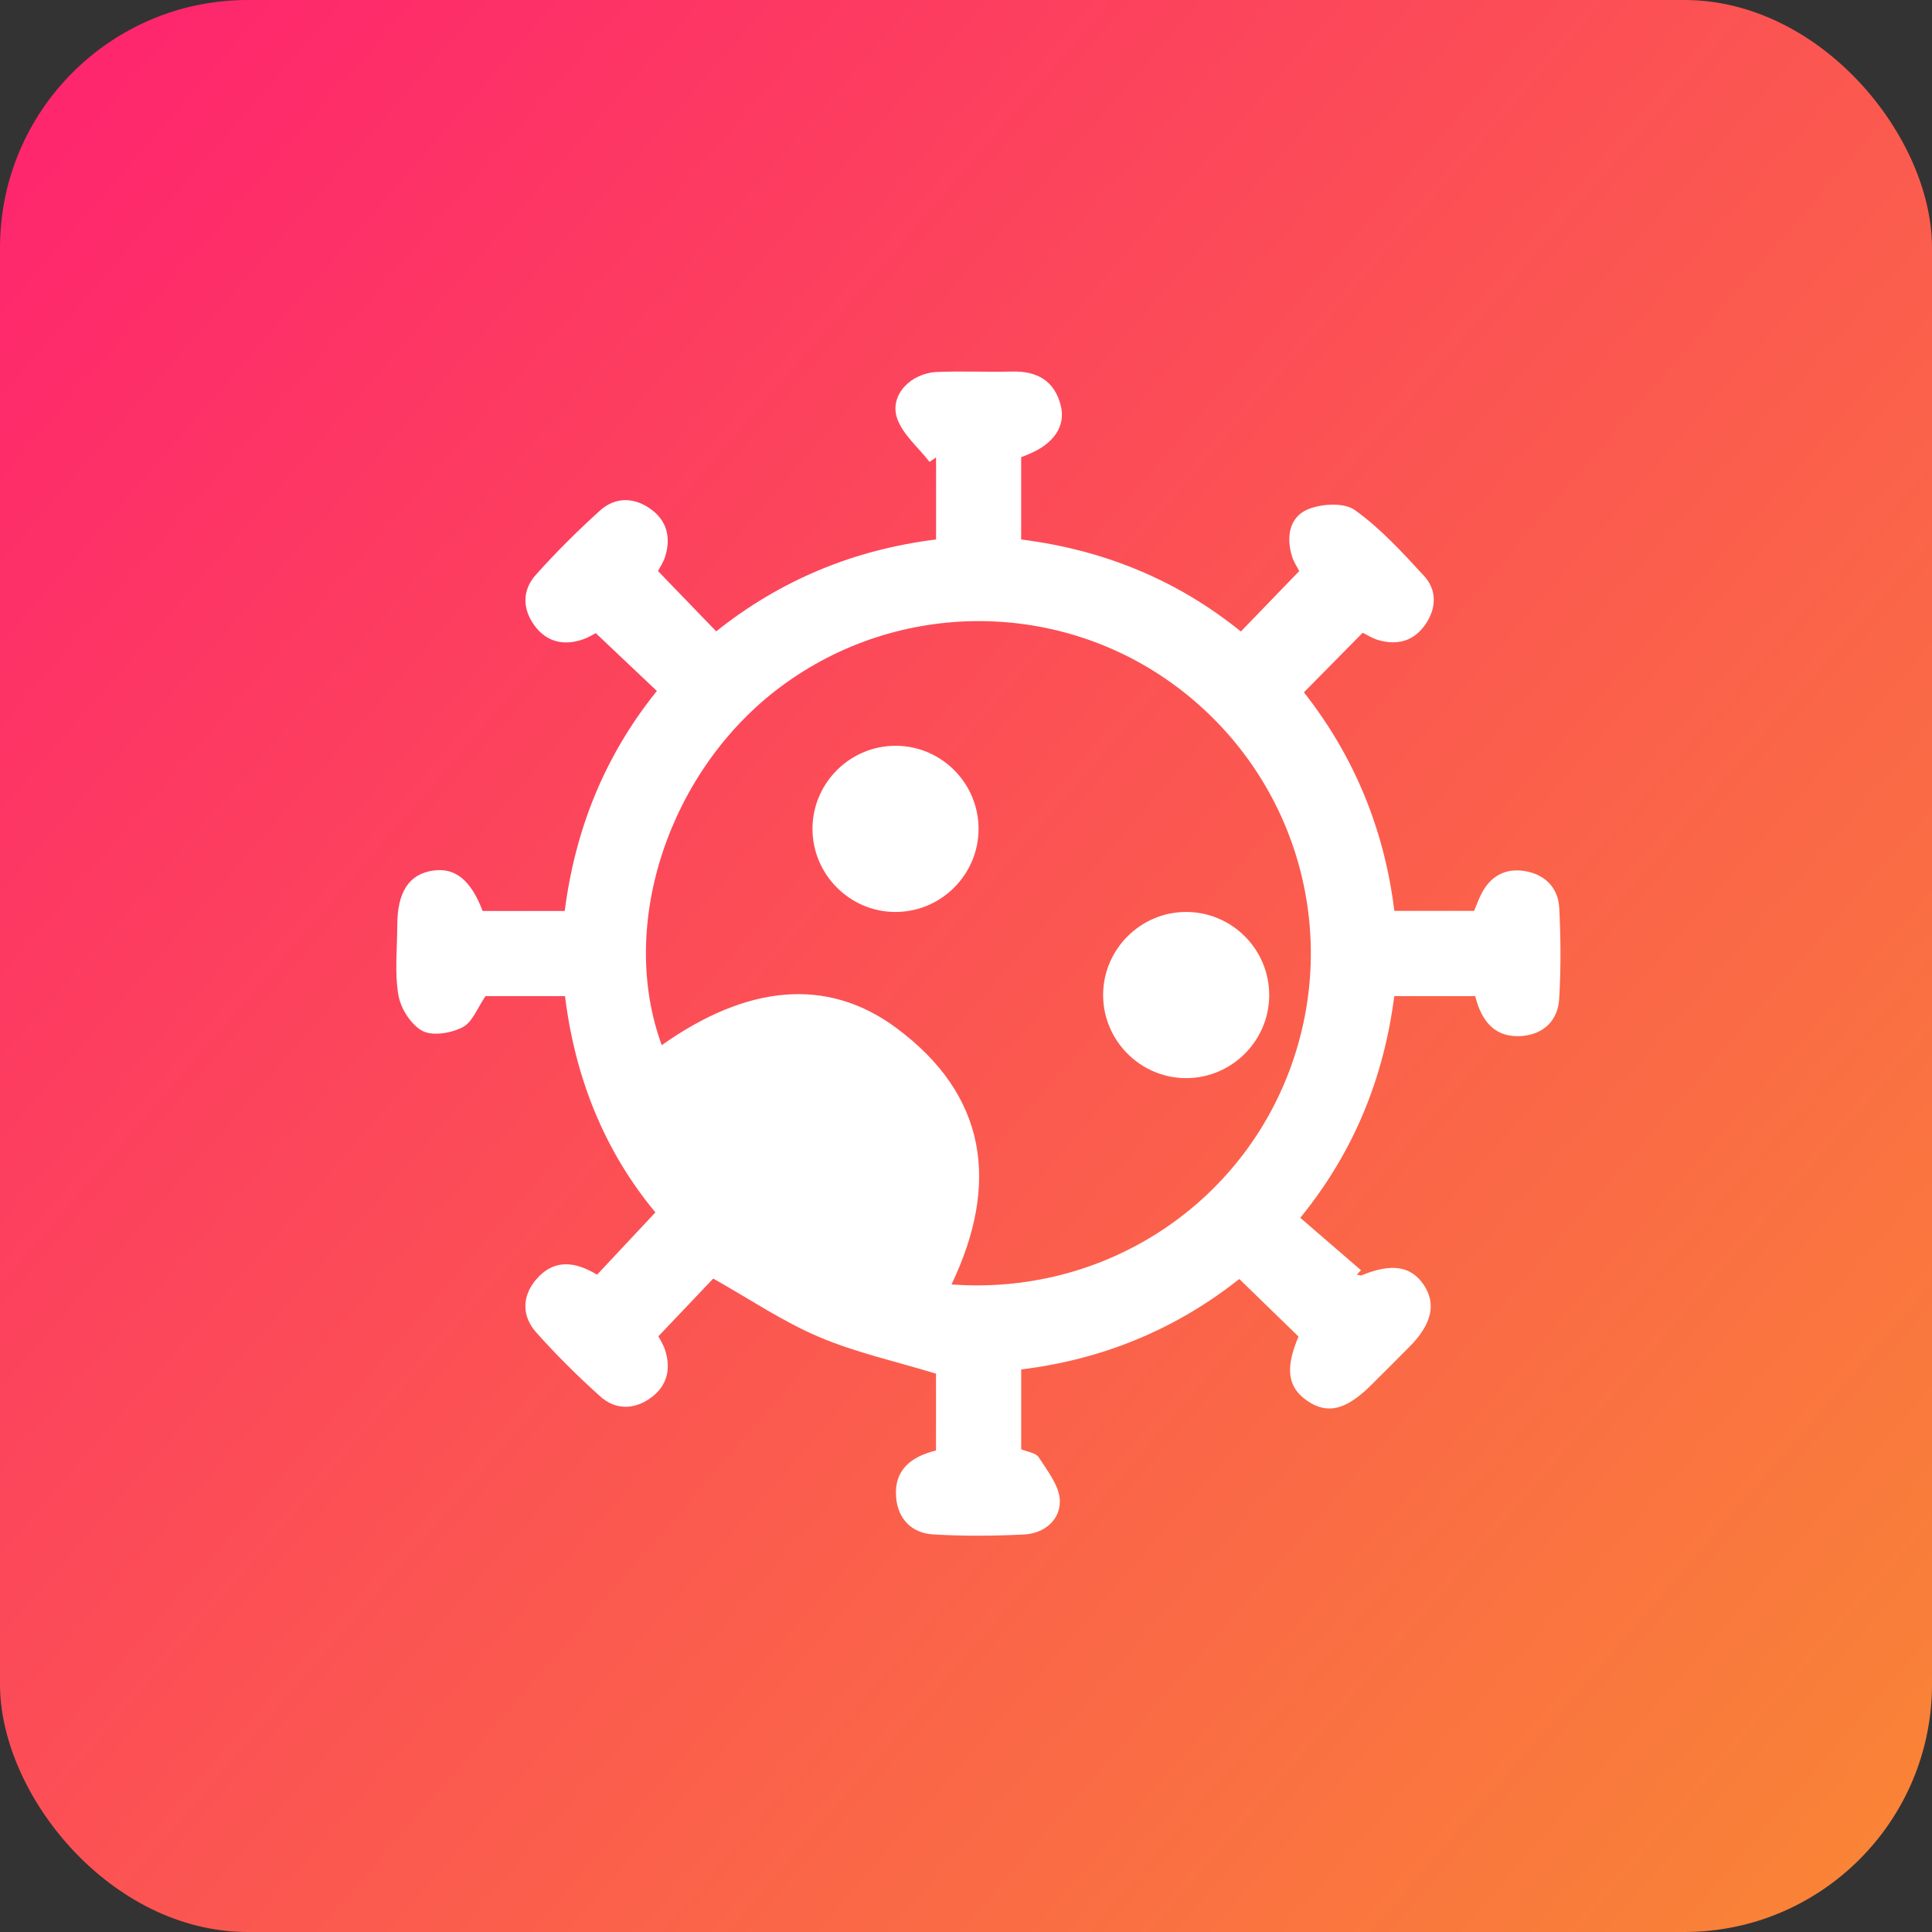
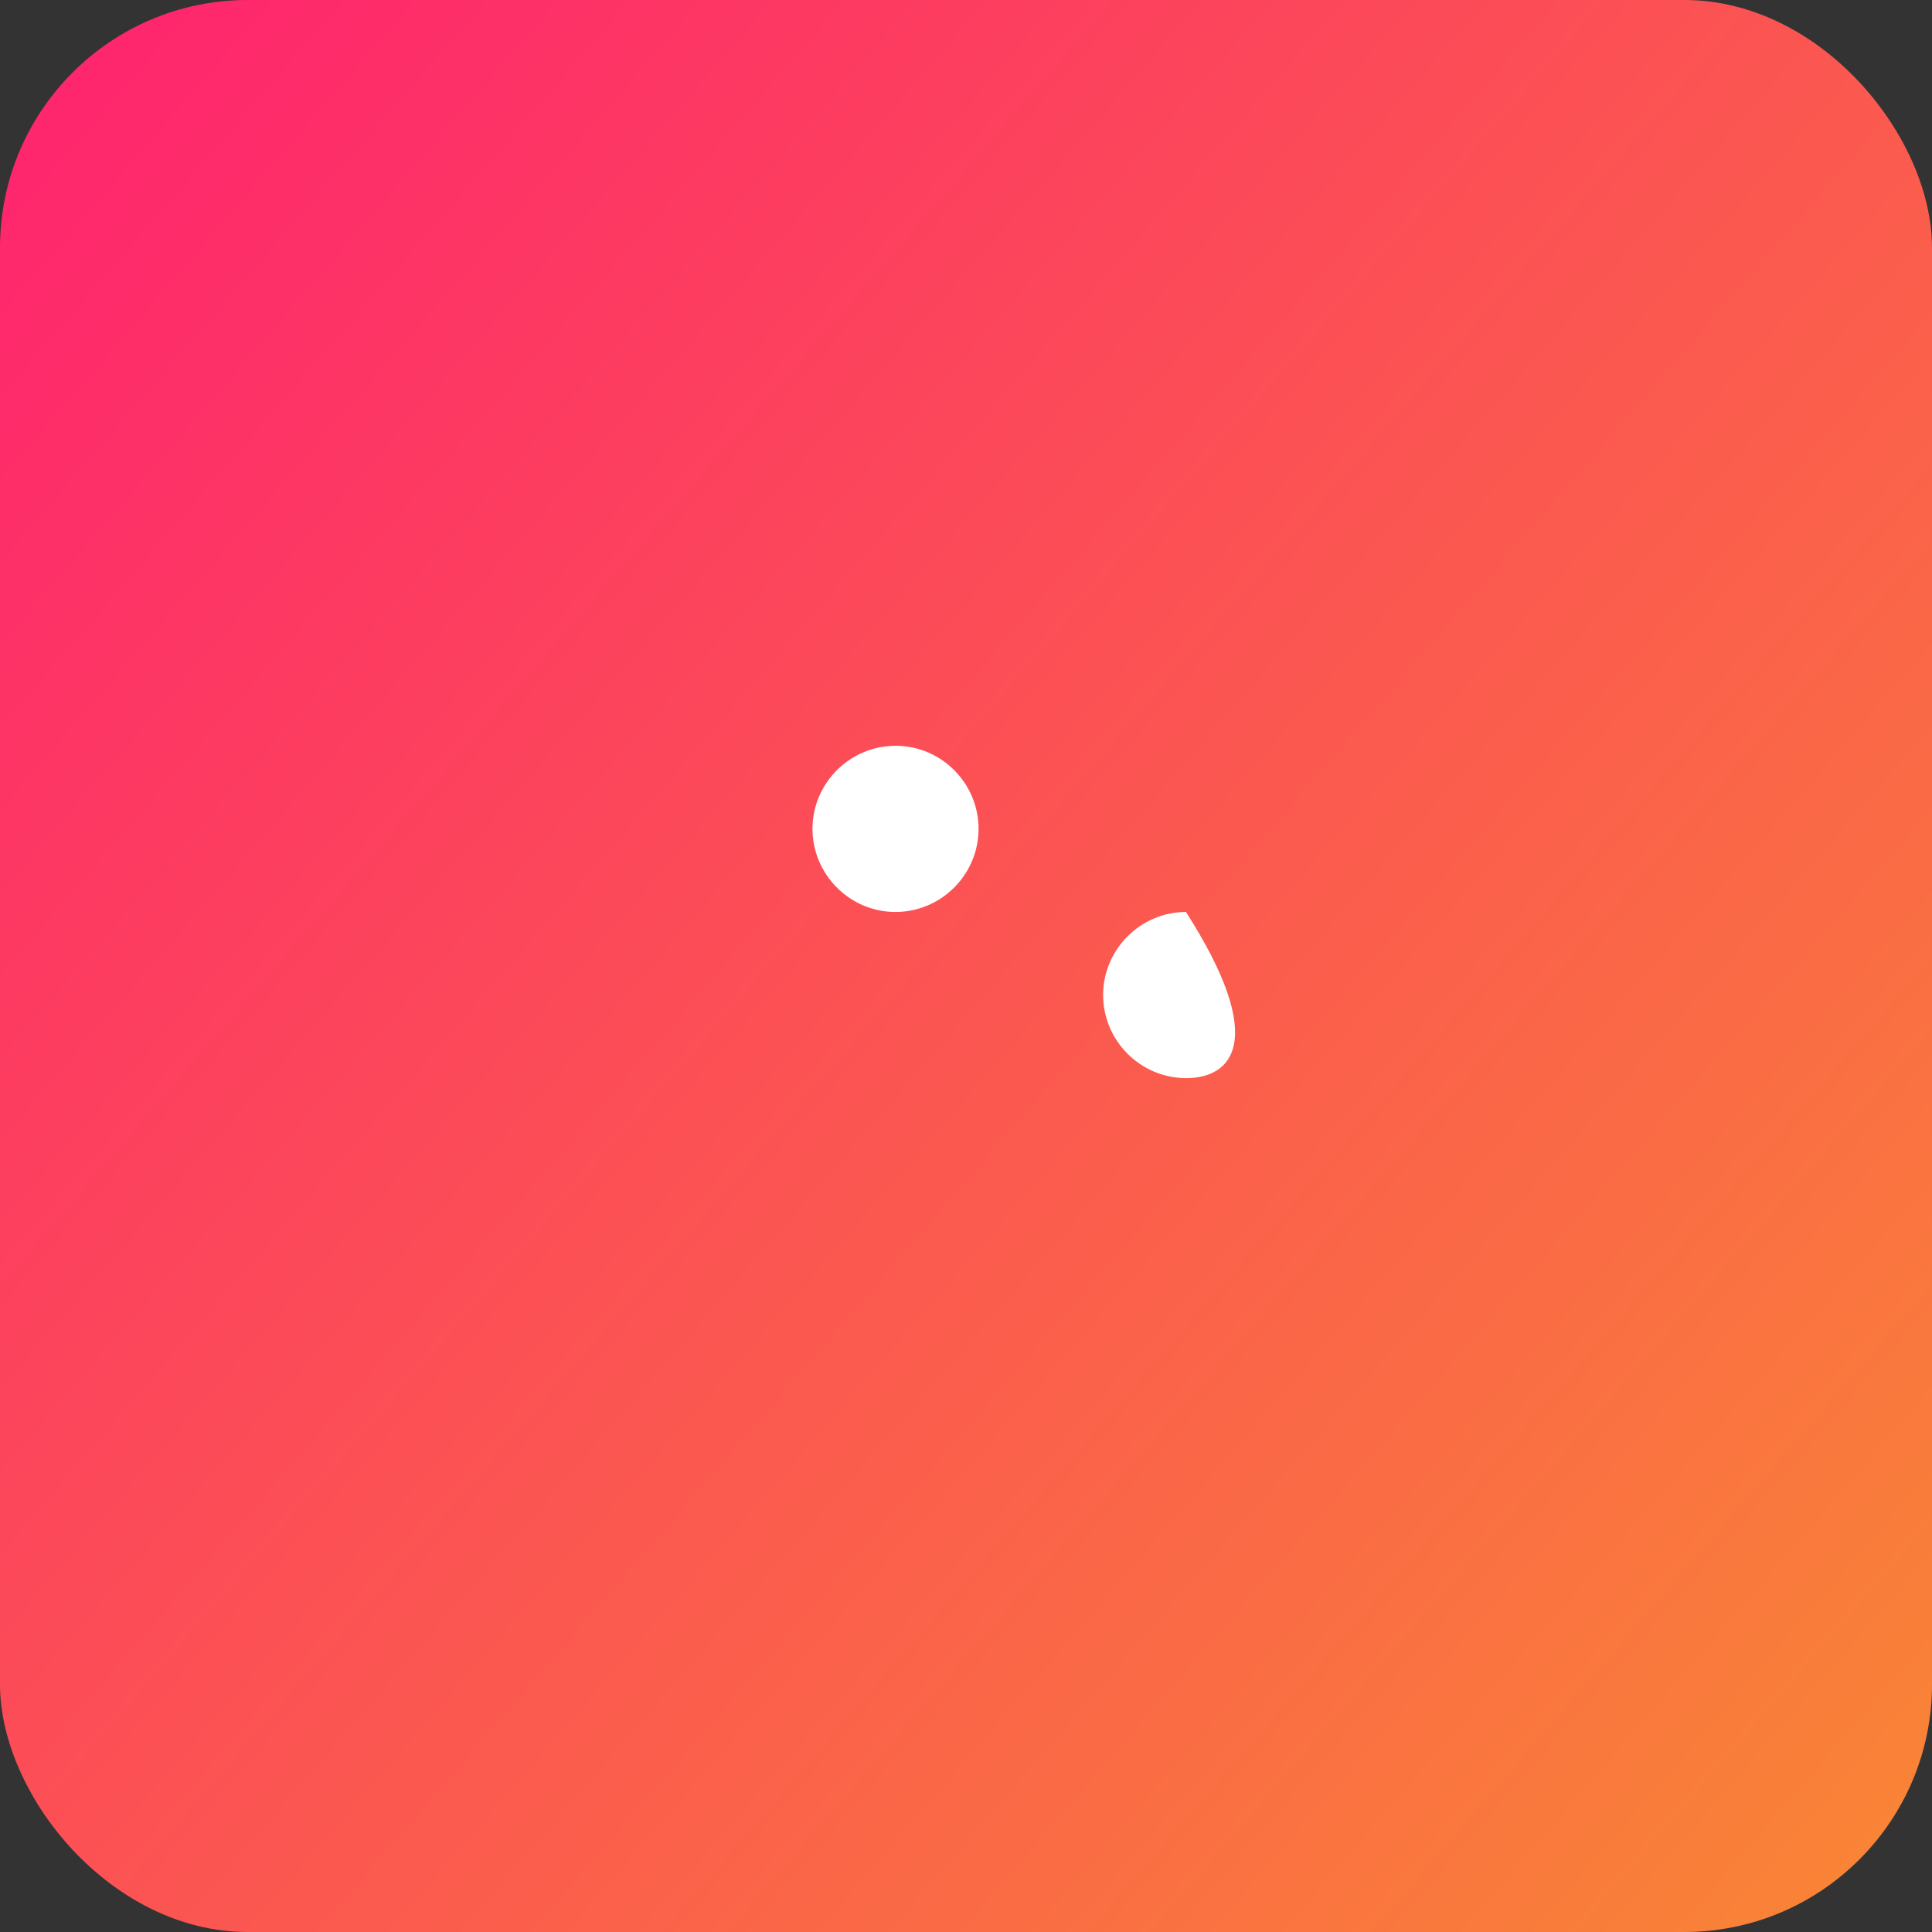
<svg xmlns="http://www.w3.org/2000/svg" width="78" height="78" viewBox="0 0 78 78" fill="none">
  <rect x="0" y="0" width="78" height="78" fill="#333333" stroke="none" />
  <rect width="78" height="78" rx="10" fill="url(#paint0_linear_2006_6)" />
-   <path d="M41.229 55.288C41.229 56.389 41.229 57.431 41.229 58.511C41.462 58.611 41.816 58.649 41.937 58.836C42.289 59.383 42.767 59.983 42.788 60.574C42.813 61.362 42.162 61.912 41.338 61.952C40.119 62.012 38.893 62.021 37.675 61.949C36.814 61.897 36.255 61.329 36.179 60.461C36.085 59.362 36.762 58.811 37.789 58.561C37.789 57.485 37.789 56.414 37.789 55.458C36.16 54.961 34.549 54.609 33.059 53.973C31.599 53.353 30.26 52.443 28.795 51.619C28.139 52.309 27.398 53.091 26.581 53.95C26.641 54.072 26.773 54.271 26.847 54.491C27.102 55.271 26.937 55.963 26.262 56.443C25.594 56.921 24.841 56.926 24.232 56.376C23.324 55.561 22.453 54.697 21.642 53.785C21.068 53.139 21.07 52.346 21.629 51.675C22.337 50.826 23.199 50.91 24.104 51.464C24.862 50.654 25.623 49.843 26.461 48.947C24.414 46.49 23.217 43.527 22.811 40.217C21.659 40.217 20.586 40.217 19.601 40.217C19.28 40.678 19.079 41.263 18.679 41.471C18.216 41.712 17.468 41.84 17.053 41.619C16.592 41.374 16.177 40.716 16.085 40.179C15.928 39.263 16.037 38.3 16.039 37.357C16.043 36.008 16.51 35.295 17.476 35.149C18.371 35.015 19.006 35.522 19.486 36.778C20.552 36.778 21.629 36.778 22.8 36.778C23.22 33.494 24.405 30.517 26.52 27.896C25.703 27.125 24.919 26.382 24.053 25.562C23.945 25.617 23.743 25.743 23.526 25.818C22.744 26.082 22.055 25.913 21.57 25.244C21.088 24.577 21.082 23.822 21.629 23.212C22.442 22.302 23.312 21.438 24.217 20.618C24.825 20.067 25.573 20.063 26.247 20.534C26.928 21.01 27.098 21.7 26.851 22.482C26.782 22.703 26.643 22.904 26.566 23.055C27.377 23.895 28.125 24.671 28.915 25.489C31.53 23.405 34.49 22.189 37.791 21.78C37.791 20.618 37.791 19.541 37.791 18.465C37.703 18.526 37.617 18.589 37.529 18.649C37.074 18.06 36.433 17.536 36.213 16.869C35.911 15.949 36.766 15.062 37.833 15.018C38.843 14.976 39.857 15.026 40.869 15.001C41.868 14.976 42.57 15.37 42.824 16.366C43.038 17.209 42.539 17.924 41.518 18.341C41.424 18.379 41.332 18.417 41.227 18.459C41.227 19.543 41.227 20.618 41.227 21.78C44.525 22.197 47.494 23.39 50.097 25.495C50.895 24.669 51.643 23.893 52.454 23.055C52.374 22.9 52.238 22.698 52.167 22.478C51.92 21.696 52.047 20.889 52.785 20.57C53.336 20.333 54.258 20.279 54.694 20.589C55.733 21.331 56.62 22.304 57.493 23.252C58.017 23.822 57.994 24.548 57.558 25.193C57.091 25.883 56.414 26.072 55.626 25.835C55.4 25.768 55.195 25.632 55.015 25.546C54.225 26.349 53.468 27.114 52.643 27.951C54.66 30.513 55.888 33.467 56.293 36.774C57.399 36.774 58.441 36.774 59.515 36.774C59.601 36.566 59.681 36.344 59.784 36.132C60.148 35.382 60.766 35.031 61.575 35.17C62.38 35.308 62.912 35.845 62.952 36.667C63.013 37.887 63.021 39.114 62.948 40.332C62.895 41.198 62.323 41.751 61.456 41.825C60.358 41.917 59.811 41.233 59.559 40.217C58.482 40.217 57.41 40.217 56.291 40.217C55.861 43.538 54.66 46.507 52.496 49.166C53.322 49.878 54.135 50.581 54.947 51.283C54.891 51.34 54.834 51.399 54.778 51.455C54.845 51.468 54.922 51.51 54.975 51.487C56.182 50.99 56.967 51.109 57.481 51.874C57.994 52.64 57.808 53.458 56.909 54.367C56.393 54.89 55.874 55.405 55.354 55.923C54.35 56.921 53.6 57.11 52.791 56.565C51.983 56.02 51.874 55.25 52.425 53.961C51.654 53.21 50.883 52.459 50.034 51.636C47.488 53.655 44.536 54.885 41.229 55.288ZM26.717 42.196C30.162 39.757 33.386 39.437 36.169 41.487C39.876 44.224 40.347 47.813 38.415 51.856C44.454 52.306 49.975 48.784 52.064 43.207C54.16 37.61 52.326 31.352 47.538 27.749C42.815 24.198 36.284 24.183 31.532 27.716C27.025 31.066 24.923 37.315 26.717 42.196Z" fill="white" />
  <path d="M39.507 33.465C39.505 35.331 37.967 36.847 36.1 36.818C34.279 36.791 32.802 35.285 32.802 33.461C32.804 31.595 34.342 30.081 36.209 30.11C38.032 30.135 39.509 31.639 39.507 33.465Z" fill="white" />
-   <path d="M47.88 36.818C49.747 36.814 51.264 38.346 51.241 40.215C51.22 42.037 49.722 43.521 47.899 43.527C46.034 43.532 44.515 41.997 44.536 40.131C44.559 38.306 46.057 36.822 47.88 36.818Z" fill="white" />
+   <path d="M47.88 36.818C51.22 42.037 49.722 43.521 47.899 43.527C46.034 43.532 44.515 41.997 44.536 40.131C44.559 38.306 46.057 36.822 47.88 36.818Z" fill="white" />
  <defs>
    <linearGradient id="paint0_linear_2006_6" x1="-14" y1="-7" x2="90" y2="83" gradientUnits="userSpaceOnUse">
      <stop stop-color="#FF1478" />
      <stop offset="1" stop-color="#F8922E" />
    </linearGradient>
  </defs>
</svg>